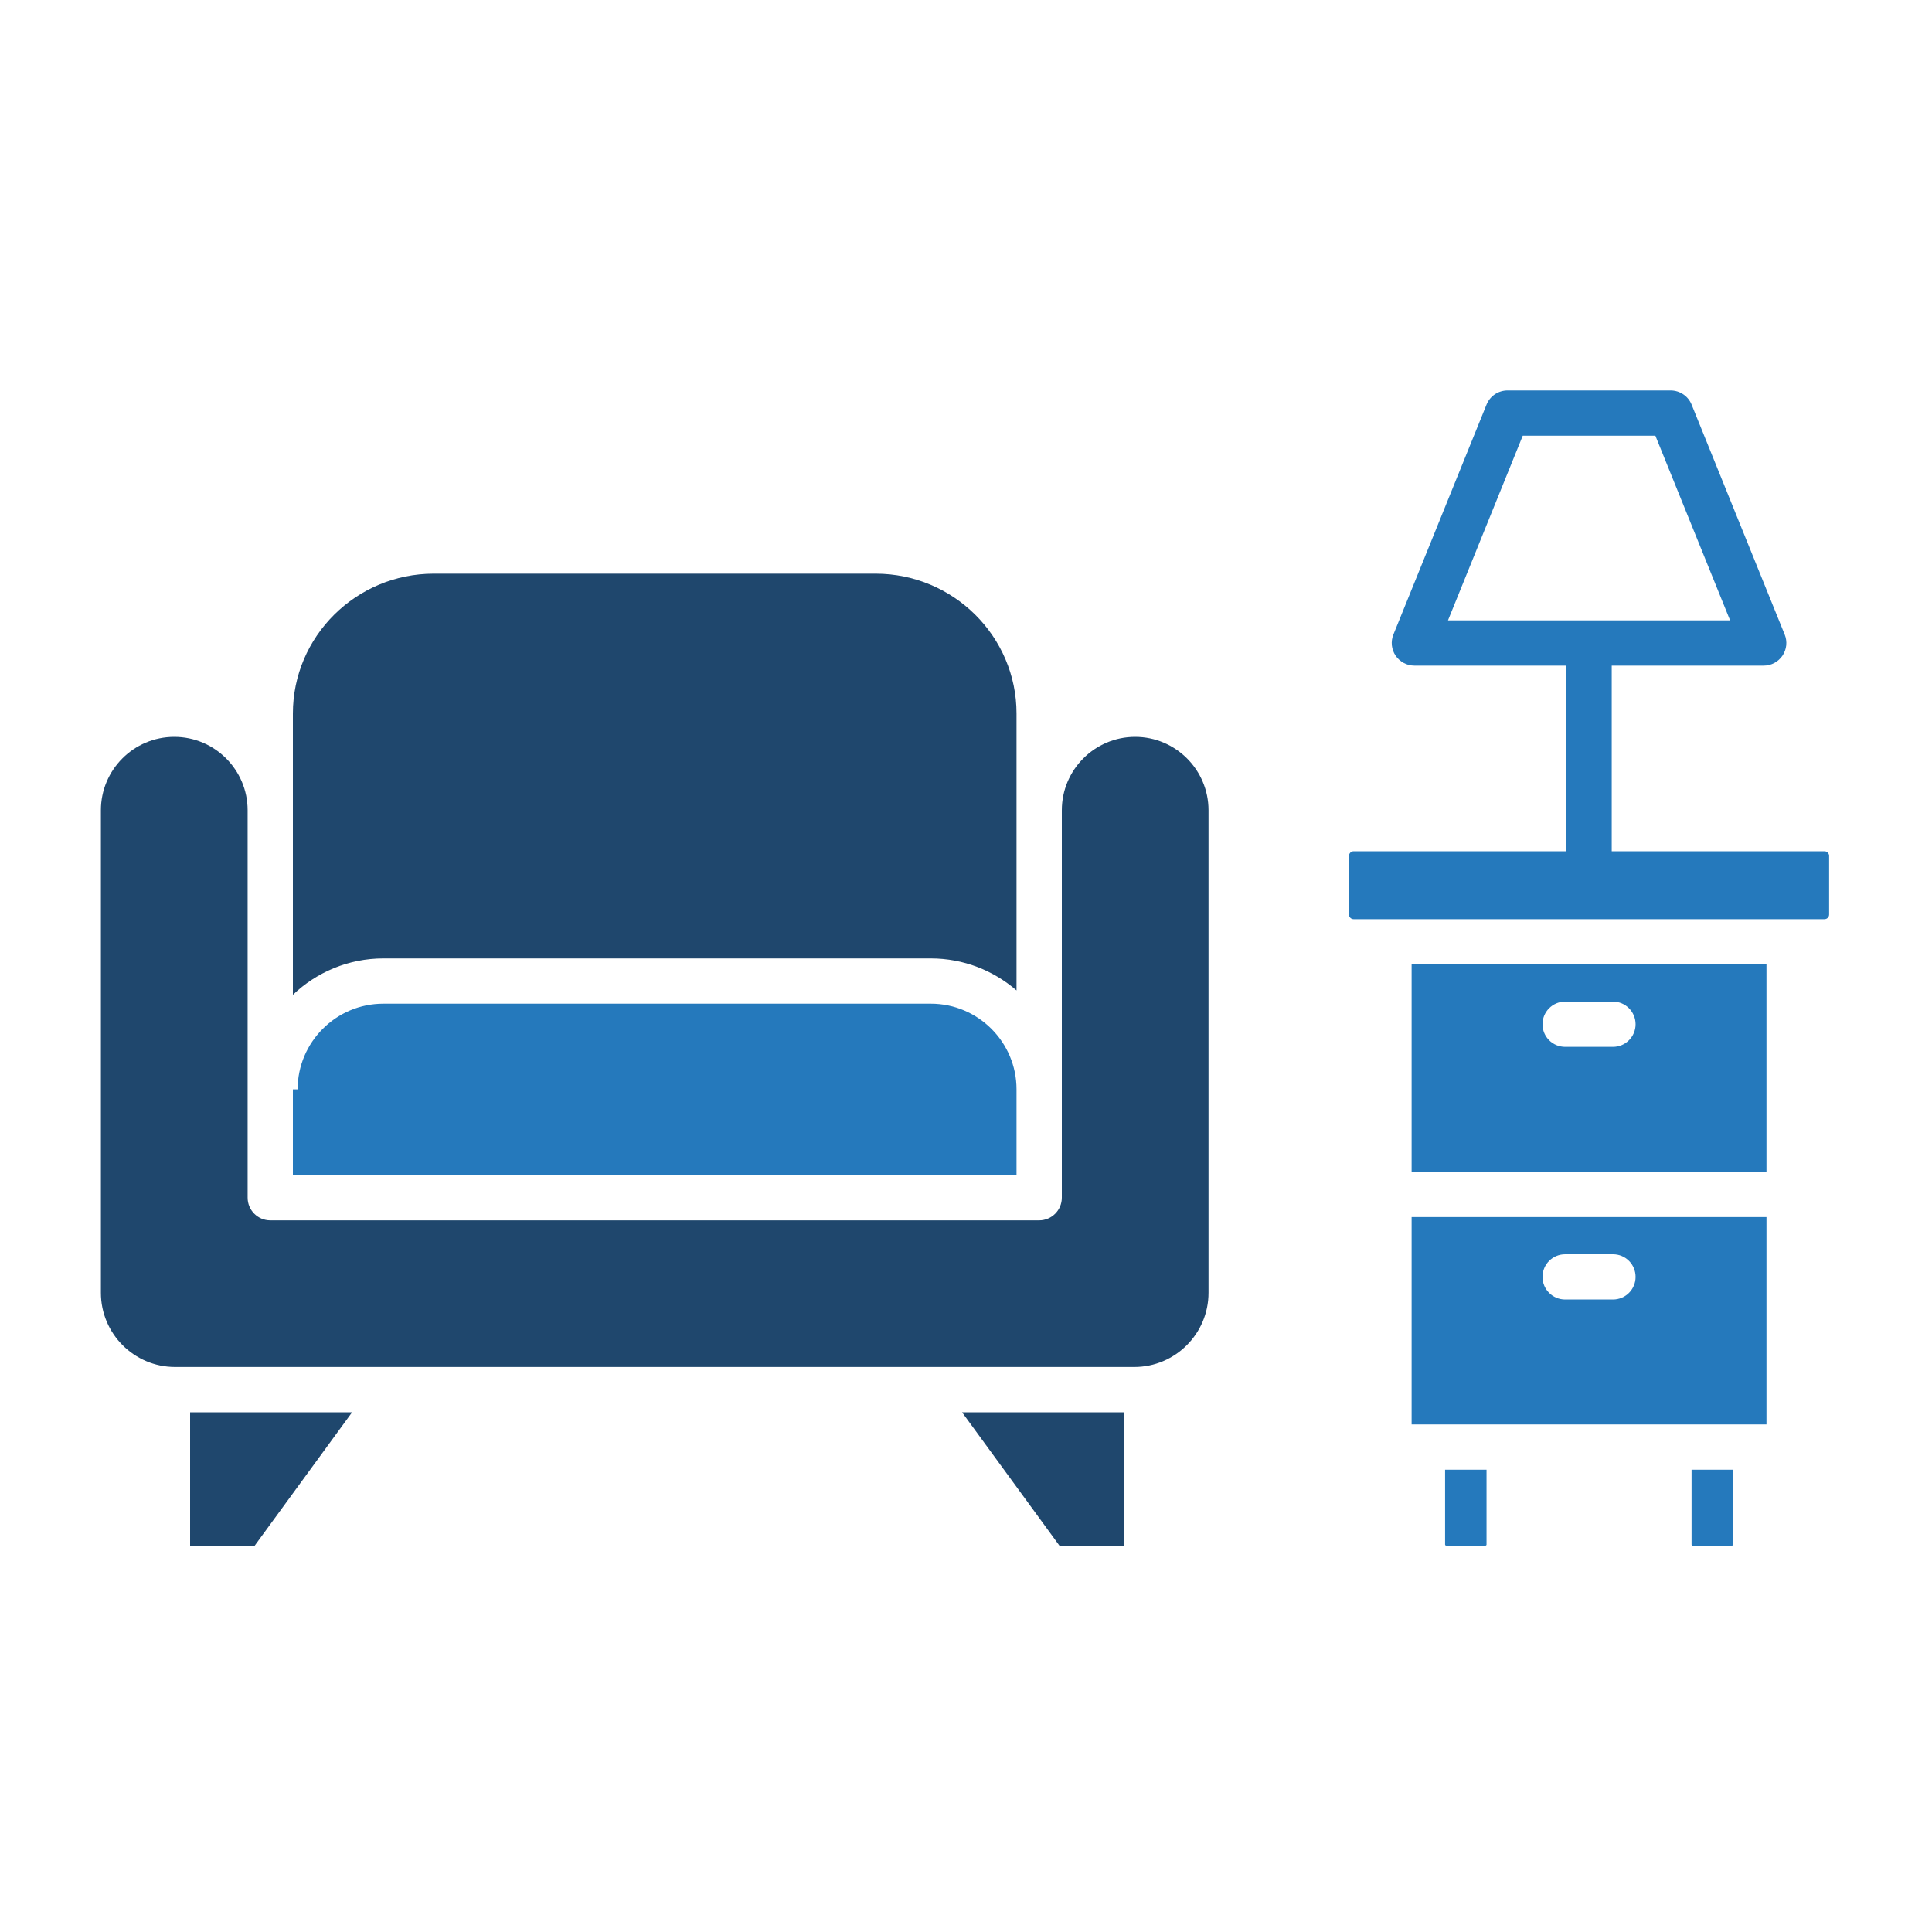
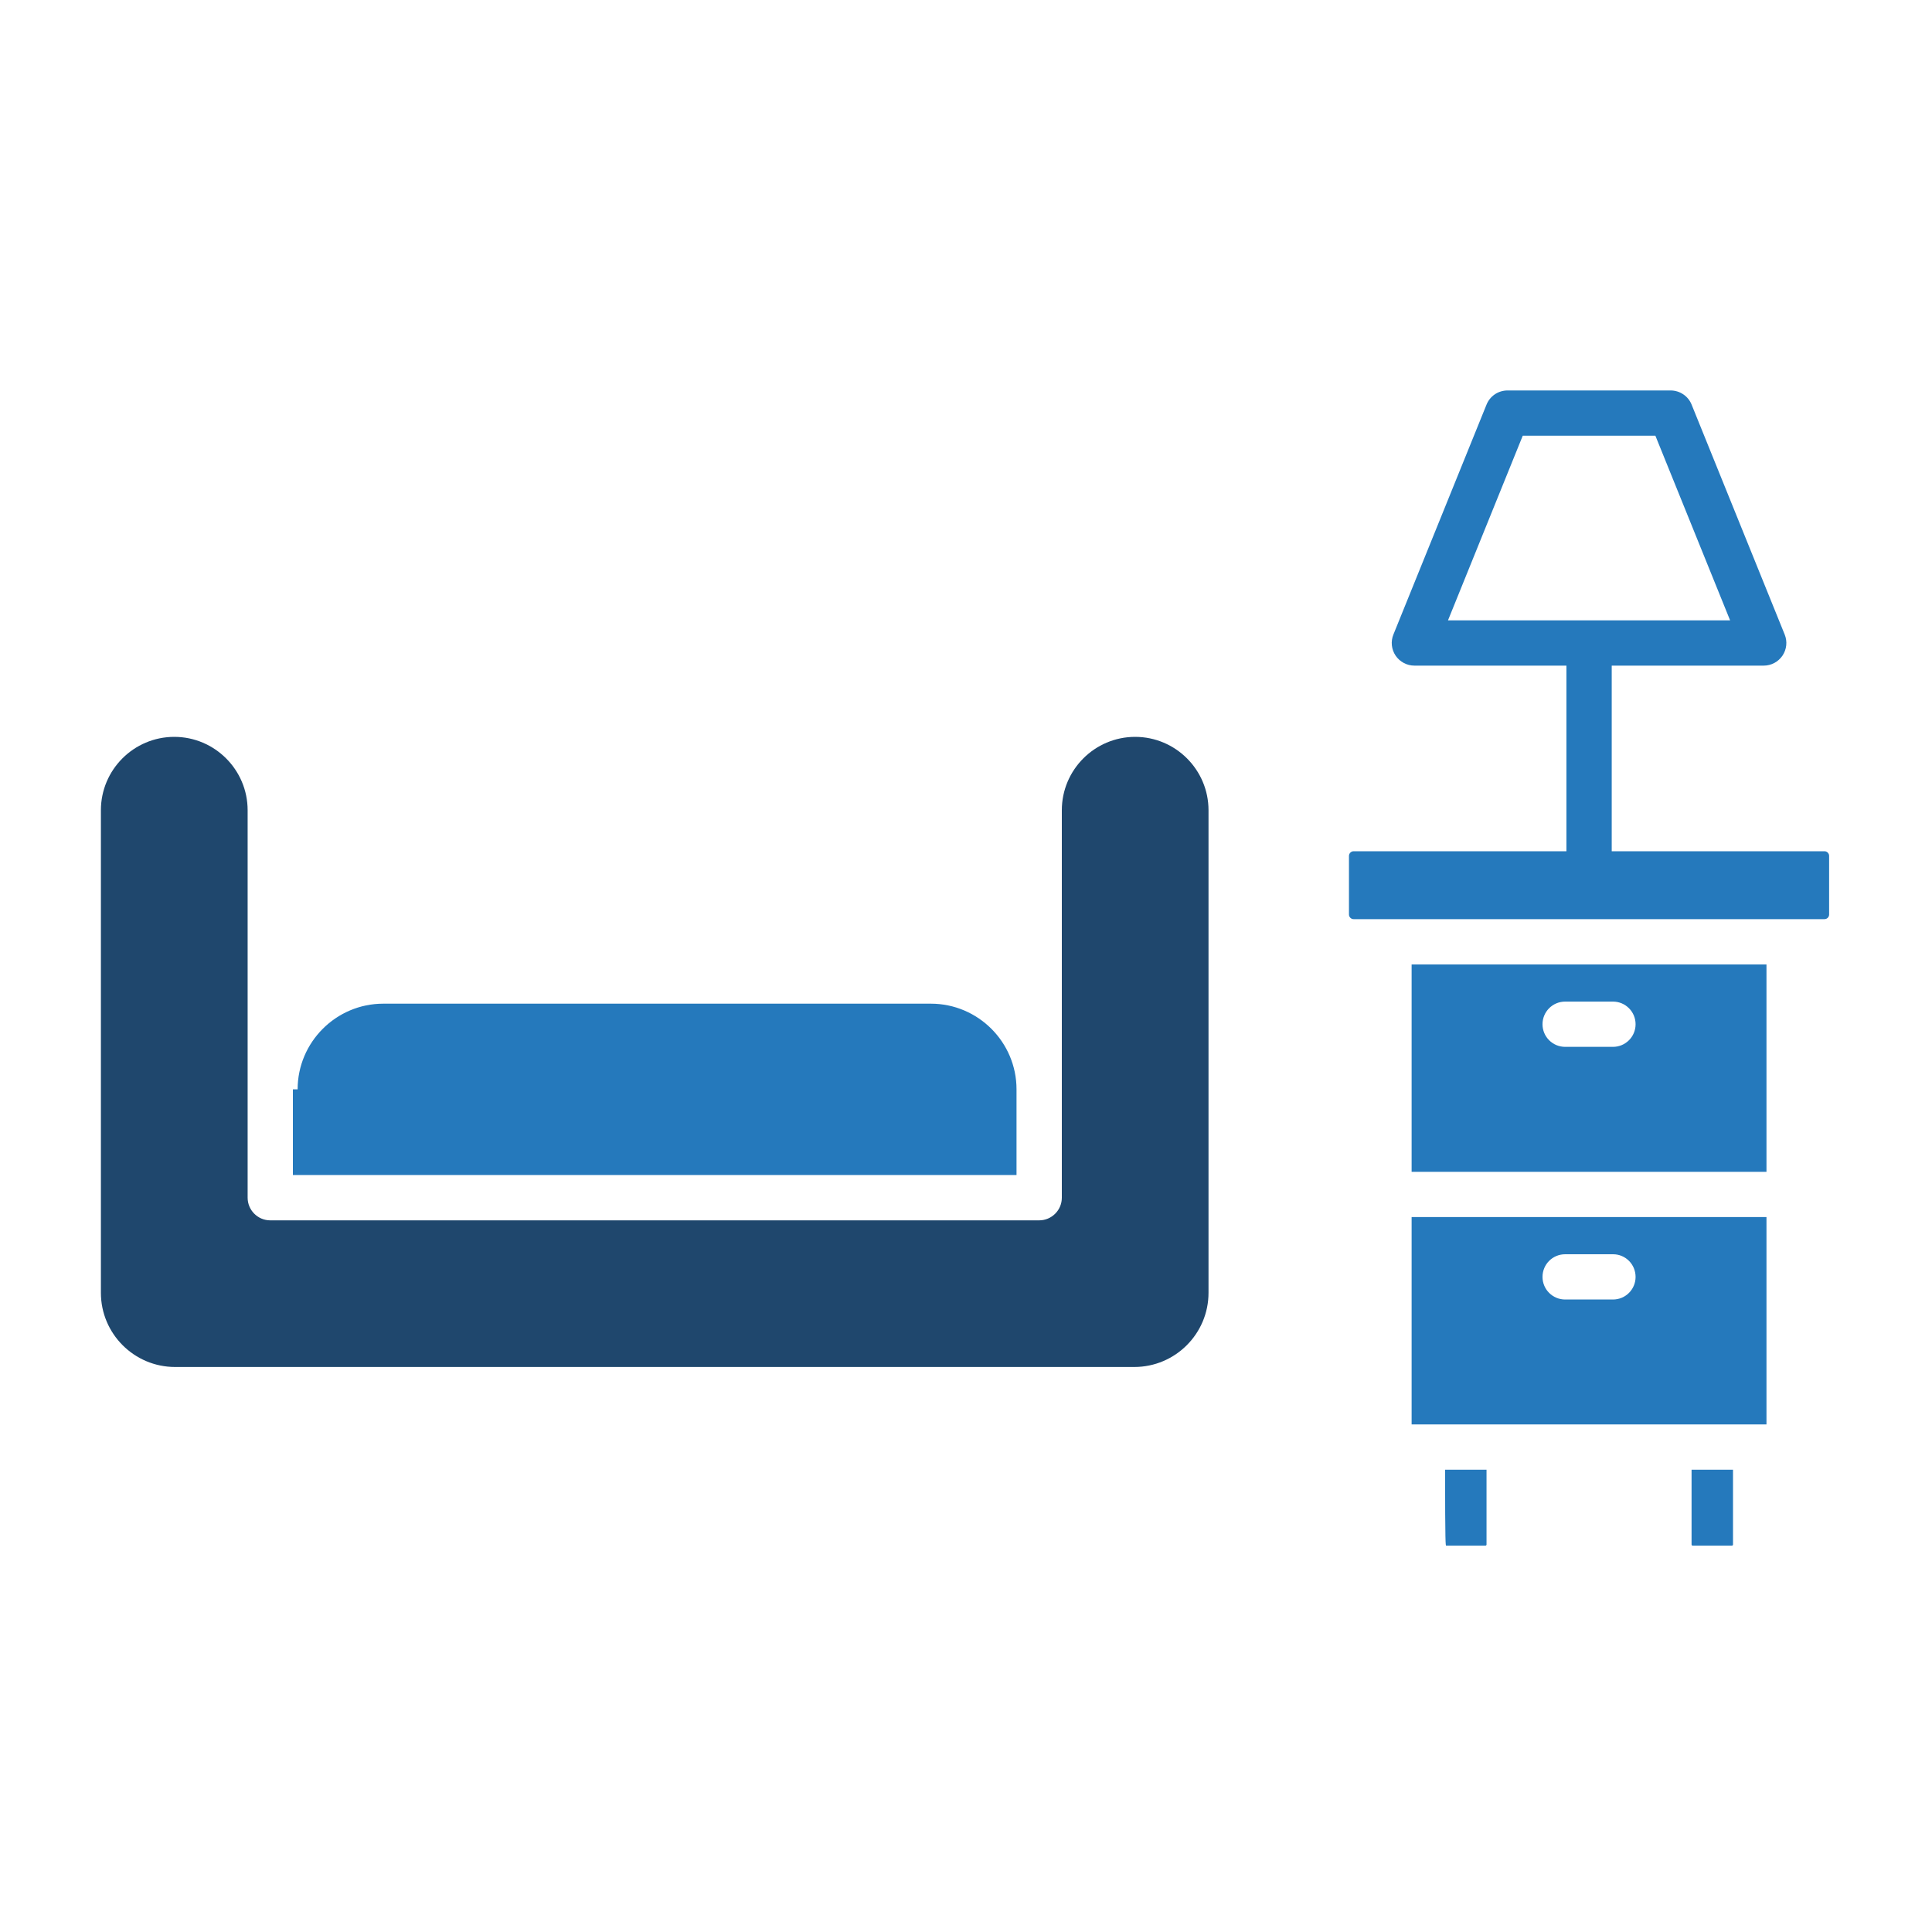
<svg xmlns="http://www.w3.org/2000/svg" width="40" height="40" viewBox="0 0 40 40" fill="none">
-   <path fill-rule="evenodd" clip-rule="evenodd" d="M7.936 19.843H19.272C19.95 19.843 20.57 20.094 21.046 20.506V14.773C21.046 13.176 19.737 11.877 18.128 11.877H8.981C7.373 11.877 6.064 13.176 6.064 14.773V20.596C6.552 20.131 7.211 19.843 7.936 19.843Z" fill="#1F476D" />
  <path fill-rule="evenodd" clip-rule="evenodd" d="M21.984 16.775V24.797C21.984 25.056 21.773 25.266 21.515 25.266H5.595C5.337 25.266 5.127 25.055 5.127 24.797V16.775C5.127 15.938 4.445 15.256 3.608 15.256C2.77 15.256 2.089 15.938 2.089 16.775V26.766C2.089 27.613 2.778 28.302 3.625 28.302H23.484C24.332 28.302 25.021 27.613 25.021 26.766V16.775C25.021 15.938 24.339 15.256 23.502 15.256C22.665 15.256 21.984 15.938 21.984 16.775Z" fill="#1F476D" />
-   <path fill-rule="evenodd" clip-rule="evenodd" d="M21.046 22.554C21.046 21.576 20.25 20.78 19.272 20.78H7.936C6.958 20.78 6.162 21.577 6.162 22.554H6.064V24.327H21.046V22.554ZM35.82 12.844H29.979L31.527 9.021H34.273L35.82 12.844ZM28.025 19.03H37.774C37.827 19.03 37.87 18.987 37.87 18.934V17.72C37.87 17.668 37.827 17.624 37.774 17.624H33.369V13.781H36.516C36.592 13.781 36.668 13.762 36.736 13.726C36.803 13.69 36.861 13.638 36.904 13.575C36.947 13.511 36.974 13.438 36.982 13.361C36.99 13.285 36.979 13.208 36.95 13.137L35.023 8.377C34.988 8.29 34.928 8.216 34.85 8.164C34.773 8.112 34.682 8.084 34.588 8.084H31.211C31.118 8.084 31.026 8.112 30.949 8.164C30.872 8.216 30.812 8.29 30.777 8.377L28.849 13.137C28.82 13.208 28.809 13.285 28.817 13.361C28.825 13.438 28.852 13.511 28.895 13.575C28.938 13.638 28.996 13.69 29.064 13.726C29.131 13.762 29.207 13.781 29.284 13.781H32.431V17.624H28.025C27.973 17.624 27.929 17.668 27.929 17.72V18.934C27.929 18.987 27.973 19.03 28.025 19.03ZM30.777 31.979V30.429H29.919V31.979C29.919 31.989 29.93 32 29.941 32H30.757C30.767 32 30.777 31.989 30.777 31.979ZM35.88 30.429H35.022V31.979C35.022 31.989 35.032 32 35.042 32H35.859C35.87 32 35.88 31.99 35.88 31.979V30.429ZM36.573 25.198H29.226V29.491H36.573V25.198ZM33.863 26.437C33.863 26.695 33.654 26.905 33.395 26.905H32.405C32.145 26.905 31.936 26.695 31.936 26.437C31.936 26.177 32.145 25.968 32.405 25.968H33.395C33.654 25.967 33.863 26.177 33.863 26.437ZM36.573 19.968H29.226V24.261H36.573V19.968ZM33.395 20.737C33.654 20.737 33.863 20.947 33.863 21.206C33.863 21.464 33.654 21.674 33.395 21.674H32.405C32.145 21.674 31.936 21.464 31.936 21.206C31.936 20.947 32.145 20.737 32.405 20.737H33.395Z" fill="#2579BC" />
-   <path fill-rule="evenodd" clip-rule="evenodd" d="M23.273 32V29.241H19.919L21.934 32H23.273ZM5.274 32L7.289 29.241H3.936V32H5.274Z" fill="#1F476D" />
+   <path fill-rule="evenodd" clip-rule="evenodd" d="M21.046 22.554C21.046 21.576 20.25 20.78 19.272 20.78H7.936C6.958 20.78 6.162 21.577 6.162 22.554H6.064V24.327H21.046V22.554ZM35.82 12.844H29.979L31.527 9.021H34.273L35.82 12.844ZM28.025 19.03H37.774C37.827 19.03 37.87 18.987 37.87 18.934V17.72C37.87 17.668 37.827 17.624 37.774 17.624H33.369V13.781H36.516C36.592 13.781 36.668 13.762 36.736 13.726C36.803 13.69 36.861 13.638 36.904 13.575C36.947 13.511 36.974 13.438 36.982 13.361C36.99 13.285 36.979 13.208 36.95 13.137L35.023 8.377C34.988 8.29 34.928 8.216 34.85 8.164C34.773 8.112 34.682 8.084 34.588 8.084H31.211C31.118 8.084 31.026 8.112 30.949 8.164C30.872 8.216 30.812 8.29 30.777 8.377L28.849 13.137C28.82 13.208 28.809 13.285 28.817 13.361C28.825 13.438 28.852 13.511 28.895 13.575C28.938 13.638 28.996 13.69 29.064 13.726C29.131 13.762 29.207 13.781 29.284 13.781H32.431V17.624H28.025C27.973 17.624 27.929 17.668 27.929 17.72V18.934C27.929 18.987 27.973 19.03 28.025 19.03ZM30.777 31.979V30.429H29.919C29.919 31.989 29.93 32 29.941 32H30.757C30.767 32 30.777 31.989 30.777 31.979ZM35.88 30.429H35.022V31.979C35.022 31.989 35.032 32 35.042 32H35.859C35.87 32 35.88 31.99 35.88 31.979V30.429ZM36.573 25.198H29.226V29.491H36.573V25.198ZM33.863 26.437C33.863 26.695 33.654 26.905 33.395 26.905H32.405C32.145 26.905 31.936 26.695 31.936 26.437C31.936 26.177 32.145 25.968 32.405 25.968H33.395C33.654 25.967 33.863 26.177 33.863 26.437ZM36.573 19.968H29.226V24.261H36.573V19.968ZM33.395 20.737C33.654 20.737 33.863 20.947 33.863 21.206C33.863 21.464 33.654 21.674 33.395 21.674H32.405C32.145 21.674 31.936 21.464 31.936 21.206C31.936 20.947 32.145 20.737 32.405 20.737H33.395Z" fill="#2579BC" />
</svg>